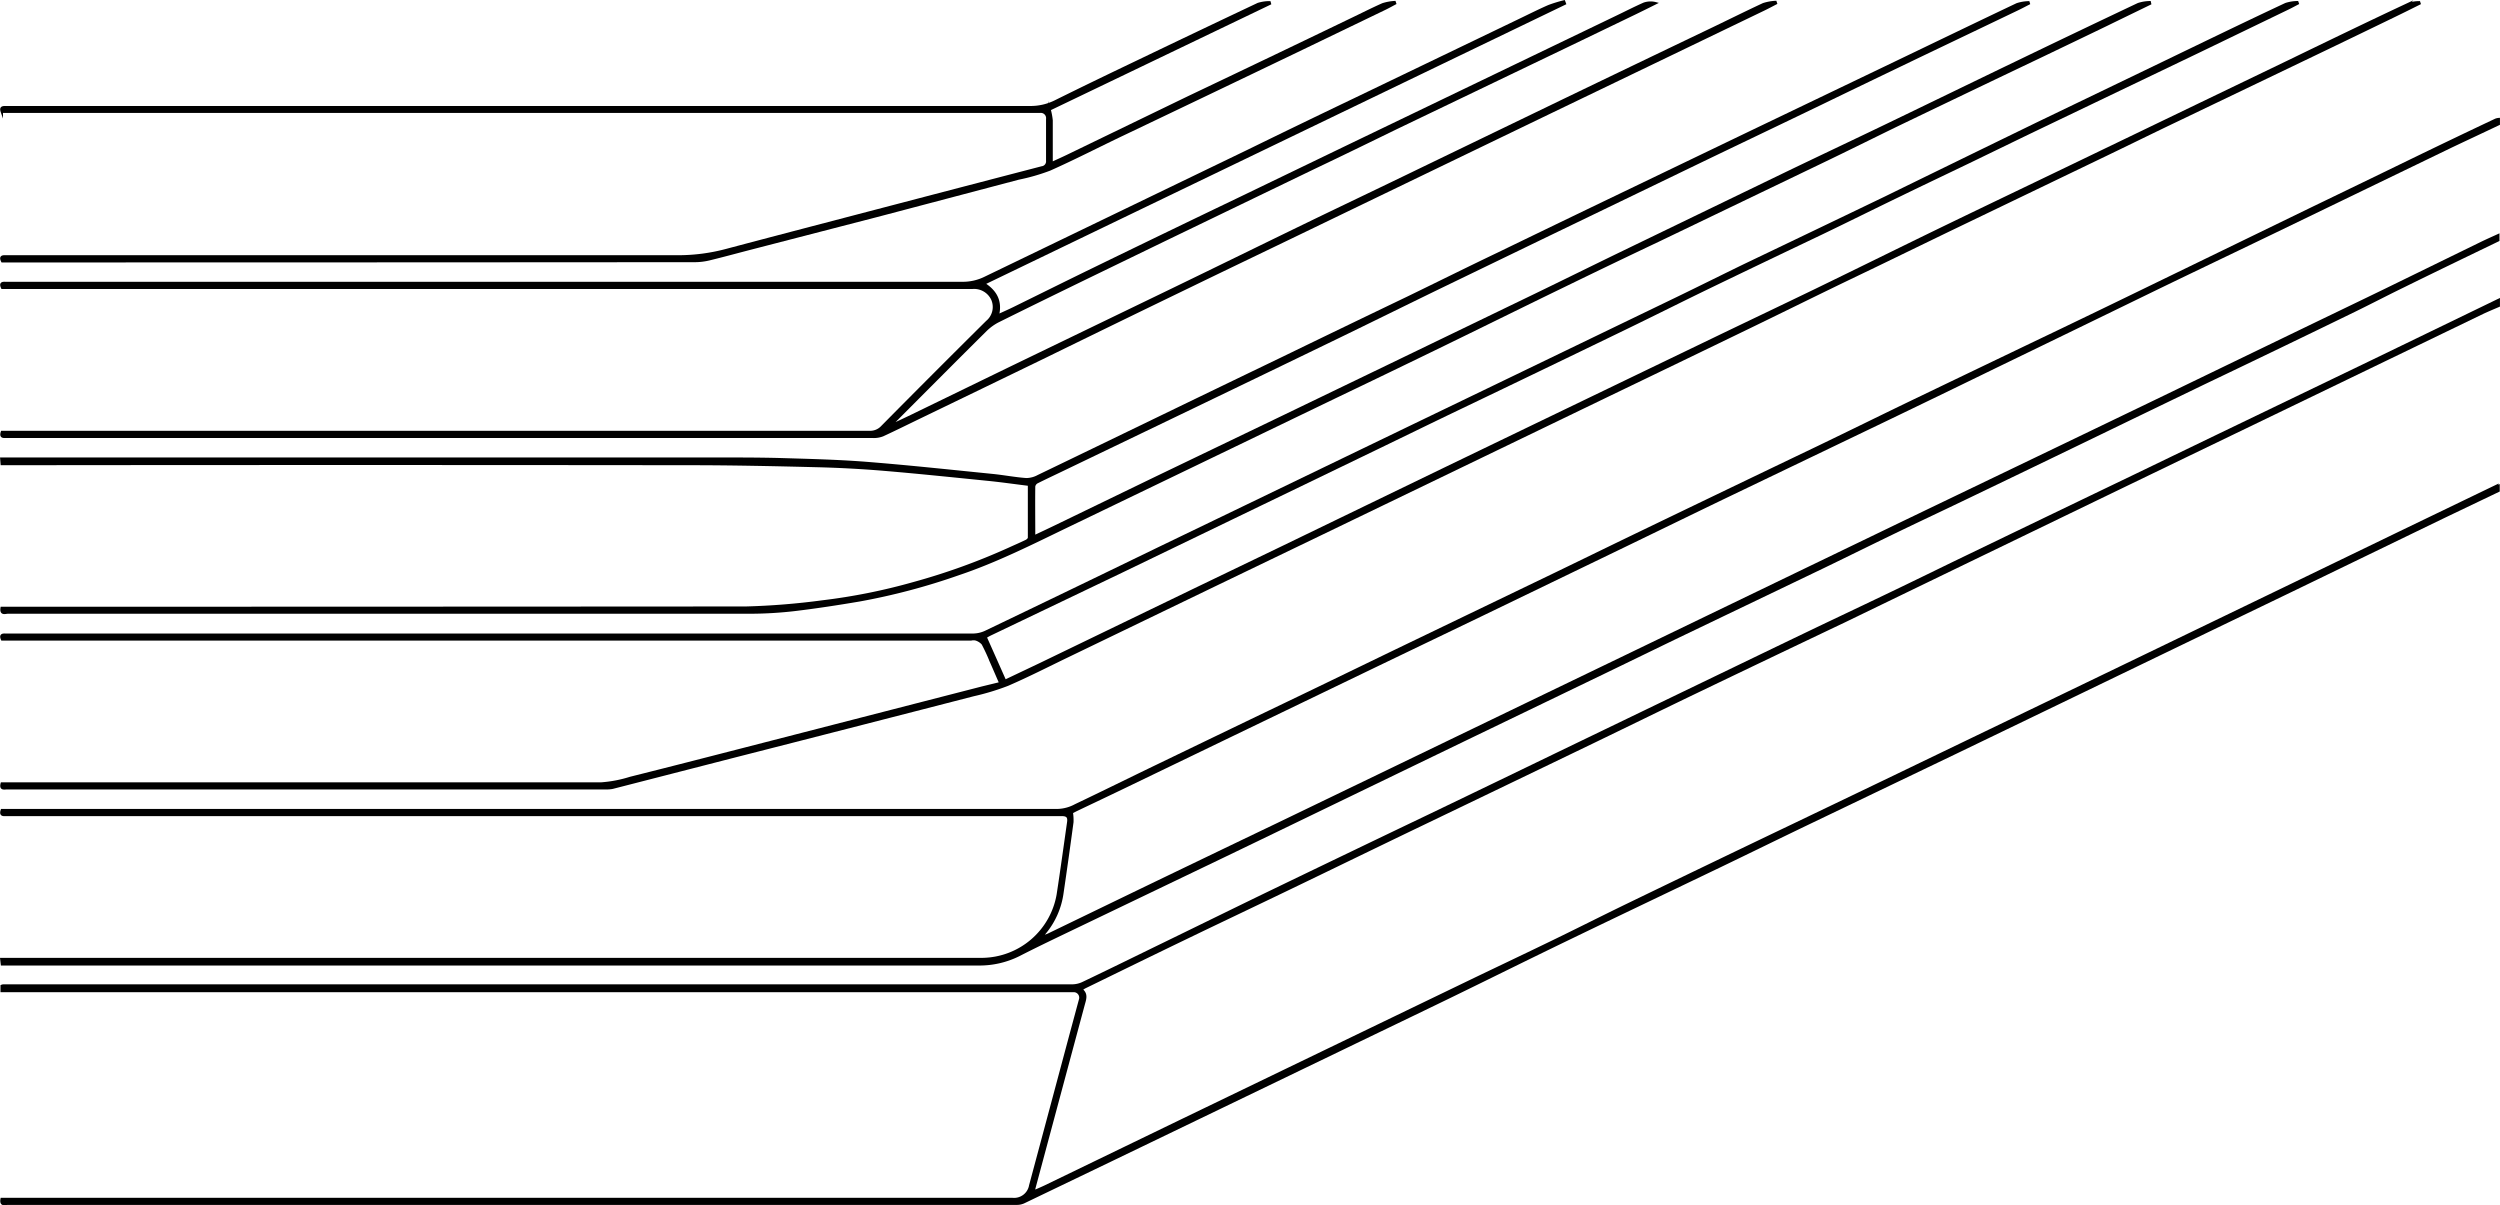
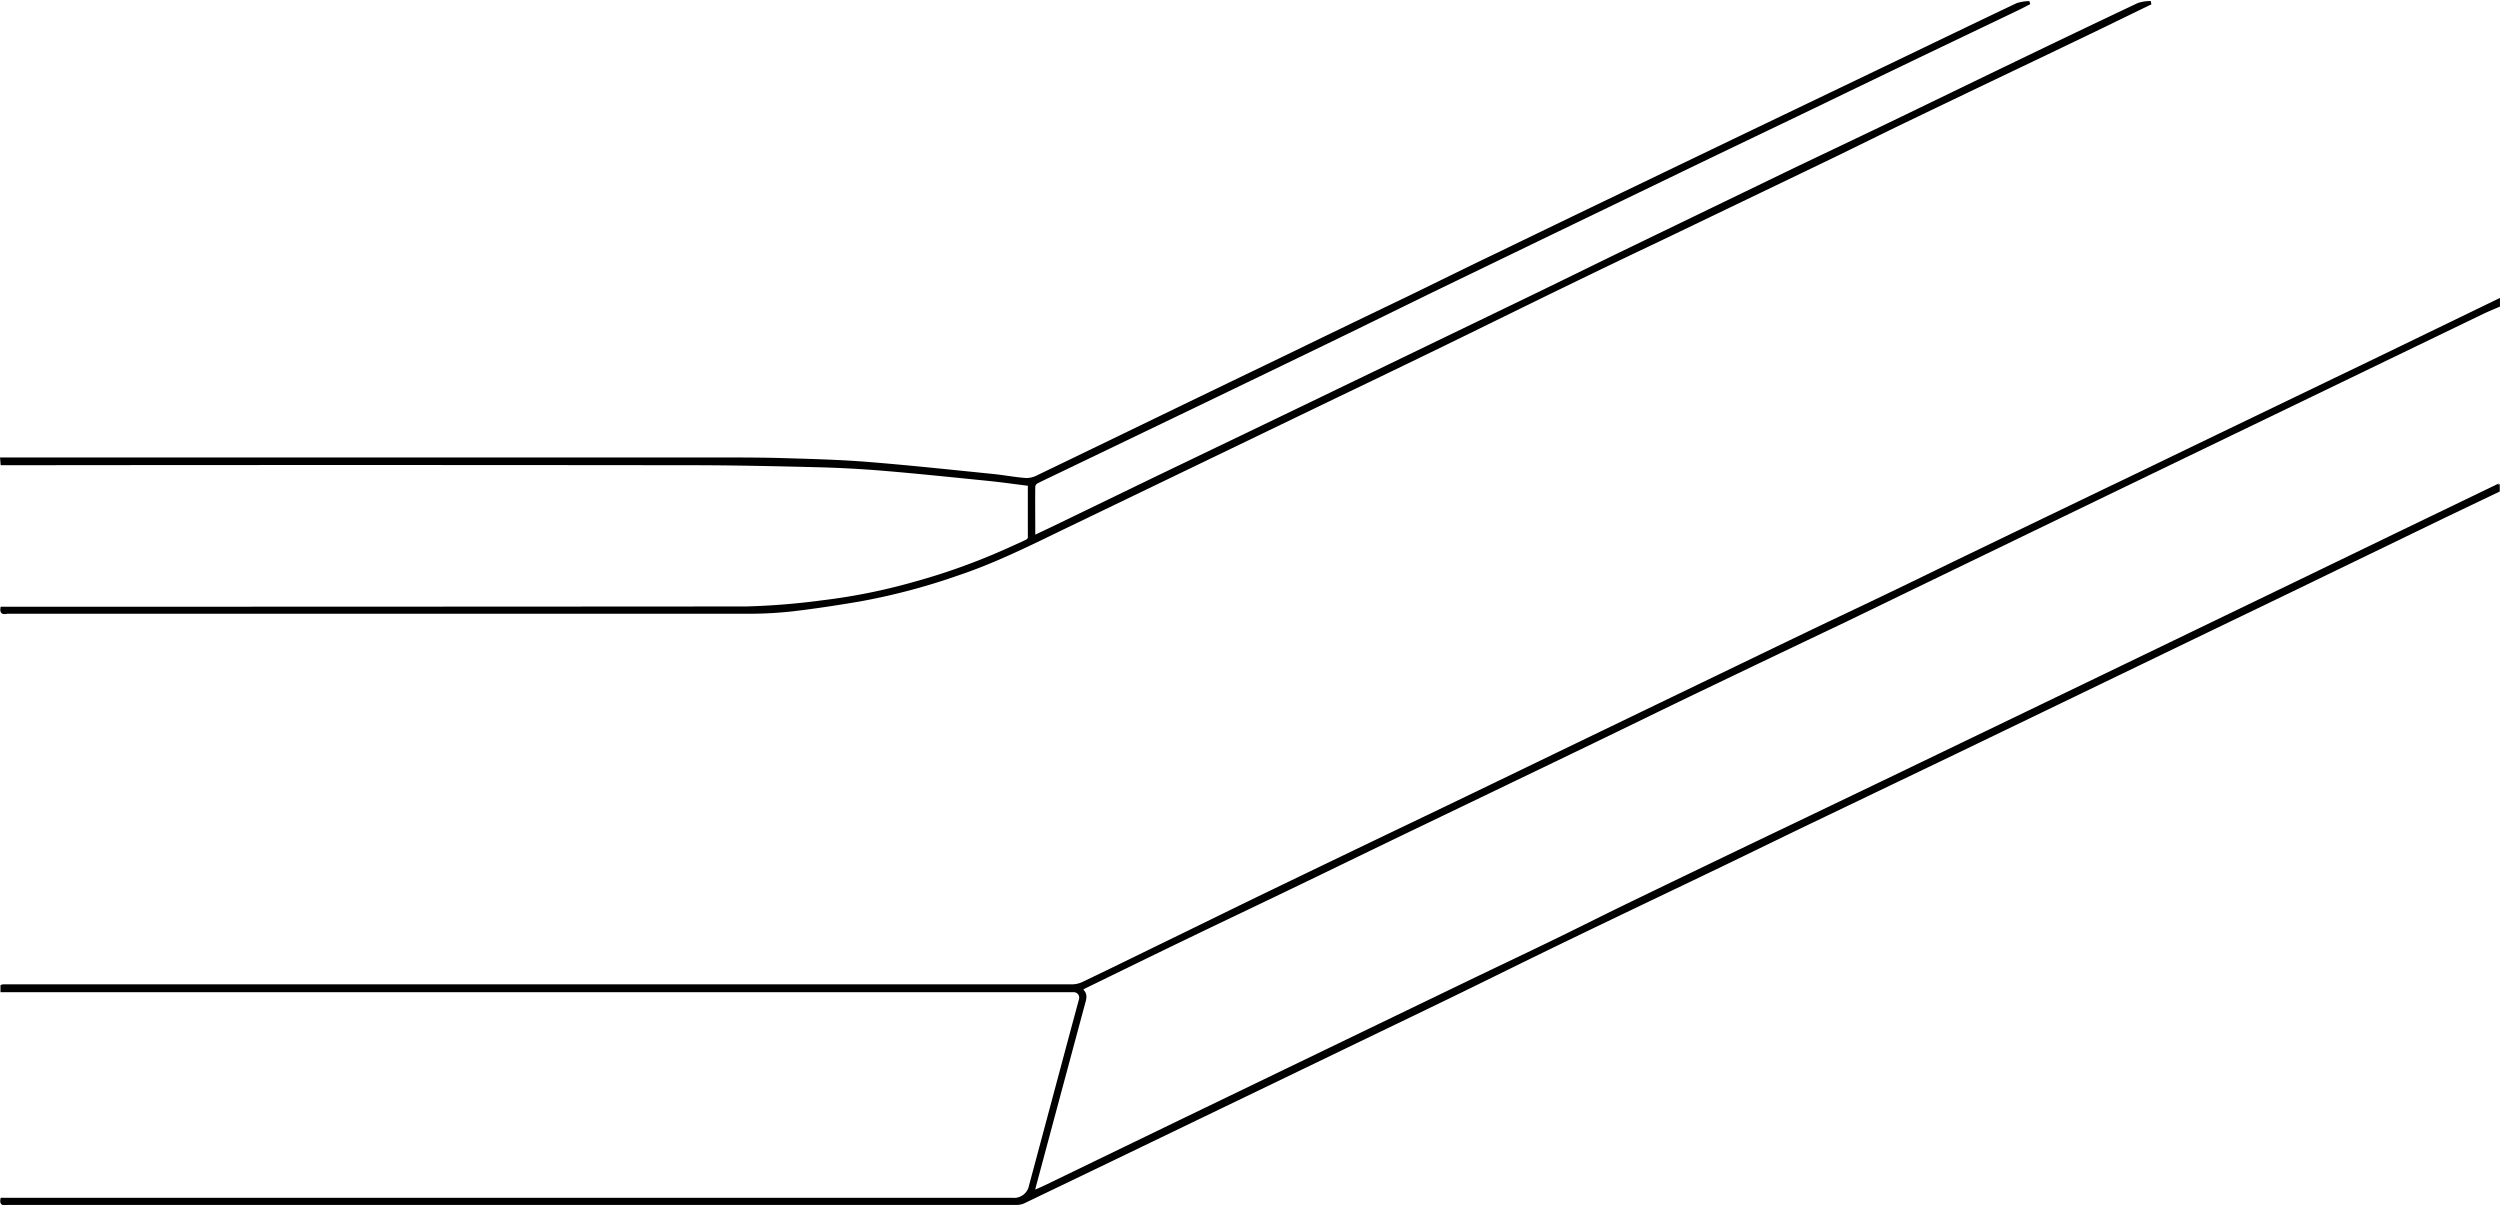
<svg xmlns="http://www.w3.org/2000/svg" viewBox="0 0 567.26 273.47">
  <defs>
    <style>.cls-1{stroke:#000;stroke-miterlimit:10;stroke-width:0.5px;}</style>
  </defs>
  <g id="Ebene_2" data-name="Ebene 2">
    <g id="Ebene_1-2" data-name="Ebene 1">
      <g id="Ebene_2-2" data-name="Ebene 2">
        <g id="Ebene_1-2-2" data-name="Ebene 1-2">
          <path class="cls-1" d="M567,69.4c-1.17.5-2.35,1-3.49,1.52l-31.05,15-36.68,17.7-20.39,9.85L442.66,129.3,418.5,141Q401.67,149,384.81,157.1c-7.89,3.79-15.74,7.64-23.61,11.44q-19.47,9.39-39,18.77c-10,4.8-19.91,9.64-29.87,14.43-7.9,3.81-15.83,7.56-23.73,11.38-7.47,3.6-14.92,7.25-22.38,10.89-.24.12-.46.28-.85.51,1.37,1,.84,2.25.51,3.48q-5.61,20.85-11.2,41.7a2.42,2.42,0,0,1-.07.62c.95-.42,1.81-.78,2.64-1.18l31.13-15.07,24.24-11.7,41.07-19.82c5.79-2.79,11.6-5.53,17.37-8.33,6.24-3,12.44-6.16,18.69-9.18q18.6-9,37.23-17.91l20.3-9.74L464,159.7l23.84-11.5,33-15.93,23.83-11.53,21.15-10.2a7.85,7.85,0,0,1,1.13-.37v1.2l-12.54,6-34.07,16.5-19.75,9.52L463.49,161.3l-19.74,9.52-34.23,16.42c-6.44,3.1-12.86,6.25-19.3,9.35-11.43,5.49-22.89,10.94-34.31,16.46-9,4.34-17.91,8.78-26.88,13.14-8.11,3.94-16.24,7.83-24.35,11.75l-28.35,13.67L252.09,263.3l-19.84,9.54a3.81,3.81,0,0,1-1.6.31H1.78c-.6,0-1.72.5-1.42-1.11H229.75a3.7,3.7,0,0,0,4-3.07q4.67-17.4,9.32-34.78c.67-2.46,1.33-4.93,2-7.4a1.5,1.5,0,0,0-1-1.85,1.12,1.12,0,0,0-.31-.05H.36V223.7a1.21,1.21,0,0,1,.36-.1H243.28a5.75,5.75,0,0,0,2.38-.54c6.2-2.95,12.37-6,18.54-9,8-3.89,16-7.83,24-11.7q18.33-8.85,36.7-17.64,14.25-6.85,28.48-13.74l36.79-17.75c6.69-3.22,13.37-6.46,20.07-9.67,5.83-2.8,11.68-5.55,17.51-8.35,6.3-3,12.57-6.1,18.86-9.13q19.15-9.24,38.31-18.45l18.65-9,34.86-16.79Q551.69,75.42,564.94,69L567,68Z" />
-           <path class="cls-1" d="M567,28.16c-3.53,1.68-7.07,3.33-10.59,5L515.37,53c-8.44,4.07-16.91,8.11-25.36,12.2q-18.48,9-36.94,17.94-12.85,6.27-25.79,12.49l-35.2,16.9c-7.69,3.7-15.37,7.45-23.06,11.17l-33.12,16-24,11.54L279,167.1l-24.17,11.66c-3.48,1.68-7,3.34-10.47,5-.46.22-.91.47-1.15.59a11.35,11.35,0,0,1,.13,2.18q-1.08,8.06-2.26,16.09a18,18,0,0,1-4.07,9.17,6.12,6.12,0,0,0-.54.79c.68-.26,1.07-.37,1.43-.54L257,202.8q16.39-7.91,32.81-15.78l24.06-11.6,33-15.93,24.06-11.6,32.79-15.83,28.37-13.69L469,100.63,489,91,525.82,73.2c5-2.41,10-4.81,15-7.24l22.27-10.88c1.26-.61,2.53-1.17,3.8-1.75v1.19C559.7,58,552.5,61.46,545.32,65c-3.7,1.8-7.34,3.7-11,5.49q-17,8.28-34.18,16.48l-16.93,8.18q-18.56,9-37.11,17.91c-5.11,2.46-10.24,4.86-15.35,7.33-5.68,2.74-11.33,5.54-17,8.28l-31.64,15.18c-6,2.89-12,5.82-18,8.72l-31.83,15.35-30.74,14.86q-12.12,5.87-24.27,11.72L240.8,212c-3.2,1.54-6.39,3.08-9.55,4.7a20,20,0,0,1-9.24,2.13H.42l-.14-1.24H223A17.6,17.6,0,0,0,240,203c.84-5.47,1.59-10.95,2.37-16.43.17-1.19-.2-1.62-1.4-1.64H1.13c-.82.07-1-.32-.72-1.13H240a9,9,0,0,0,4-1.09c6.3-3,12.58-6.11,18.87-9.14q16.89-8.16,33.78-16.27c7.63-3.67,15.24-7.38,22.86-11.05l33.89-16.32c6.54-3.16,13.07-6.36,19.62-9.51q19.85-9.57,39.72-19.09c6.87-3.31,13.71-6.68,20.58-10q17.22-8.28,34.45-16.53,9-4.32,17.9-8.65L525,47.05q11.26-5.43,22.48-10.89,9.39-4.56,18.79-9A2.64,2.64,0,0,1,567,27Z" />
-           <path class="cls-1" d="M.39,177.76H2.13q67.17,0,134.34,0A28.64,28.64,0,0,0,143,176.5c8.67-2.17,17.33-4.4,26-6.63L222.85,156l4.11-1c-.77-1.75-1.46-3.38-2.18-5a41.84,41.84,0,0,0-1.81-3.9,3.36,3.36,0,0,0-1.54-1,2.42,2.42,0,0,0-1.07,0H.46c-.35-.79-.17-1.16.7-1.1H220.79a6.84,6.84,0,0,0,2.85-.66q19.71-9.45,39.37-19l19.85-9.57,37-17.86L344,85.27l36.67-17.7c5.1-2.47,10.17-5,15.27-7.48C406.58,55,417.21,49.91,427.82,44.8q17.37-8.5,34.71-16.94L490.69,14.3C500,9.81,509.28,5.3,518.64.91a9.12,9.12,0,0,1,2.64-.43l.11.31c-.79.41-1.57.84-2.37,1.22l-20.14,9.73-34,16.3c-5.69,2.72-11.36,5.49-17,8.22s-11.1,5.3-16.63,8c-6,2.89-11.91,5.84-17.88,8.71C404.92,57,396.44,61.05,388,65.13c-6.47,3.13-12.88,6.36-19.35,9.49q-19,9.21-38.09,18.35c-6.26,3-12.5,6.06-18.76,9.08l-32.9,15.89-24.48,11.82L224.66,144a9.85,9.85,0,0,0-1,.57c1.47,3.29,2.92,6.55,4.4,9.89l8-3.8,35.16-17L291.28,124l37-17.91,20.06-9.68,40.94-19.73c7.59-3.66,15.2-7.27,22.78-10.94,9.7-4.71,19.36-9.49,29.05-14.19,9.85-4.77,19.72-9.48,29.57-14.23l28.6-13.78,20-9.63c9-4.36,18-8.73,27.12-13A8.3,8.3,0,0,1,548.92.5l.1.31c-1.87.93-3.73,1.86-5.61,2.77q-7.75,3.76-15.52,7.5l-34,16.31c-6.09,2.91-12.16,5.91-18.24,8.82L441.44,52.67l-14,6.79c-3.77,1.83-7.56,3.63-11.33,5.46-6.32,3.07-12.61,6.18-18.93,9.24q-16.29,7.89-32.58,15.73l-28.69,13.85-36.68,17.7-23.85,11.49-33,15.93c-4.57,2.2-9.09,4.52-13.74,6.53a55.07,55.07,0,0,1-7.76,2.35q-27.13,7-54.29,13.93L139,178.76a6.76,6.76,0,0,1-1.42.12H1.64C1,178.87,0,179.22.39,177.76Z" />
-           <path class="cls-1" d="M.43,98h196.9a3.65,3.65,0,0,0,2.81-1.18Q212,84.83,223.93,73a4.33,4.33,0,0,0,1.25-5,4.54,4.54,0,0,0-4.48-2.68H.49c-.4-.82-.22-1.19.66-1.13H218.38A11.36,11.36,0,0,0,223.54,63l18.64-9,41-19.79q12.1-5.92,24.16-11.69L344.56,4.62c2.26-1.08,4.51-2.22,6.81-3.23A30.66,30.66,0,0,1,354.9.3l.2.53L223.28,64.37c2.73,1.74,3.93,4,3.15,7.2,1.35-.63,2.51-1.13,3.64-1.69,6.27-3.08,12.52-6.19,18.8-9.24q16.44-8,32.9-15.89L305.71,33.2l38-18.29,23.07-11.1c2.09-1,4.15-2.06,6.28-3A4.65,4.65,0,0,1,375.7.73c-1.6.8-3.21,1.6-4.82,2.38l-15.52,7.48-38.54,18.5c-6.15,3-12.29,6-18.44,8.92L264.16,54.53,246.69,63c-6.67,3.25-13.34,6.5-20,9.81a11.52,11.52,0,0,0-3,2.13c-6.9,6.84-13.74,13.73-20.6,20.6a1.41,1.41,0,0,0-.43.77c1.35-.64,2.71-1.27,4.06-1.92l22.63-11L265.7,65.82c10.93-5.29,21.82-10.64,32.74-15.93,7.94-3.83,15.84-7.59,23.77-11.44l33.12-16Q371.4,14.71,387.5,7c4.2-2,8.38-4.1,12.62-6.07a10.83,10.83,0,0,1,2.76-.5l.11.33c-1,.52-2,1.06-3.06,1.56L378.14,12.82l-27,13-28.8,13.9L294,53.4c-7.91,3.82-15.83,7.61-23.74,11.45q-16.54,8-33.06,16.09-14.28,6.93-28.57,13.83c-2.77,1.34-5.53,2.71-8.32,4a5.56,5.56,0,0,1-2.21.37H1.49C.83,99.13,0,99.3.43,98Z" />
          <path class="cls-1" d="M487.88.84C484.62,2.43,481.37,4,478.1,5.6c-4.85,2.35-9.71,4.67-14.56,7q-16.16,7.7-32.26,15.45c-6,2.91-12,5.91-18.09,8.83L376.28,54.62C369.15,58,362,61.44,354.91,64.89c-9.09,4.41-18.14,8.89-27.22,13.31q-12.33,6-24.7,11.92l-32.41,15.63L242.2,119.43c-8.12,3.92-16.2,8-24.76,10.87A146.17,146.17,0,0,1,195,136.24c-4.9.83-9.83,1.59-14.77,2.18a89,89,0,0,1-9.79.59H1.8c-.58,0-1.69.51-1.44-1.09H2q83.61,0,167.22-.06a163,163,0,0,0,17.38-1.4,134.34,134.34,0,0,0,20.74-4.16,146.31,146.31,0,0,0,21.59-7.79c1.31-.6,2.63-1.16,3.92-1.79.27-.13.62-.46.62-.7V110c-3.16-.39-6.22-.83-9.3-1.14-7.85-.79-15.69-1.61-23.54-2.27q-7.68-.64-15.4-.83c-9.58-.24-19.16-.45-28.74-.45q-77.19-.09-154.38,0H.38l-.1-1.26H162.52c4.76,0,9.52,0,14.27.12,6.57.2,13.16.35,19.71.86,9.6.76,19.19,1.8,28.77,2.76,2.54.26,5,.74,7.58.93a5.7,5.7,0,0,0,2.71-.71c9-4.33,18.05-8.72,27.07-13.08q14.3-6.92,28.59-13.8,14.13-6.86,28.26-13.64c6.86-3.33,13.68-6.72,20.54-10q14.18-6.87,28.37-13.69L397.09,30l30.78-14.76c9.93-4.76,19.84-9.56,29.78-14.28a9.07,9.07,0,0,1,2.63-.45l.09.3c-.9.46-1.79.94-2.7,1.37q-11.1,5.32-22.23,10.64C428,16.4,420.5,20,413,23.64c-9.46,4.56-18.94,9.08-28.4,13.64l-33,15.93-24.81,12c-7.9,3.84-15.77,7.73-23.67,11.56q-16.29,7.89-32.58,15.73l-28.49,13.7c-2.23,1.08-4.47,2.12-6.69,3.23a1.32,1.32,0,0,0-.7.92c-.05,3.68,0,7.35,0,11,0,.06.07.13.16.28,1.5-.71,3-1.41,4.51-2.14l23.07-11.17,29.12-14,23.95-11.55,32.89-15.89c6.47-3.13,12.91-6.32,19.37-9.45L405.5,39.16c7.41-3.57,14.85-7.07,22.26-10.64,10.18-4.9,20.34-9.85,30.52-14.75Q471.71,7.29,485.17.92A9.06,9.06,0,0,1,487.8.48Z" />
-           <path class="cls-1" d="M.43,25.44c-.29-.82-.15-1.14.69-1.14H233.7a12.61,12.61,0,0,0,5.72-1.3c6.29-3.12,12.62-6.17,19-9.22Q271.91,7.3,285.47.89A8.92,8.92,0,0,1,288.08.5l.09.34-50,24a15.69,15.69,0,0,1,.46,2.46V37c1.3-.6,2.42-1.1,3.52-1.63l27.49-13.31Q288.07,13.3,306.4,4.46c2.44-1.16,4.88-2.41,7.34-3.5a11,11,0,0,1,2.72-.5l.11.33c-.72.38-1.43.78-2.16,1.14L293.94,11.8q-19.32,9.28-38.66,18.5C249.59,33,244,35.9,238.21,38.48a45.12,45.12,0,0,1-7.11,2.05Q215.1,44.76,199,49L170,56.5c-3,.78-6,1.6-9,2.33a14.21,14.21,0,0,1-3.18.41Q80,59.3,2.15,59.3H.5c-.41-.81-.24-1.18.64-1.14H154a42.33,42.33,0,0,0,10.85-1.45c13-3.45,26-6.83,39-10.24q16.27-4.26,32.55-8.5a1.36,1.36,0,0,0,1.2-1.49h0V27a1.44,1.44,0,0,0-1.23-1.62,1.28,1.28,0,0,0-.39,0H.43Z" />
        </g>
      </g>
    </g>
  </g>
</svg>